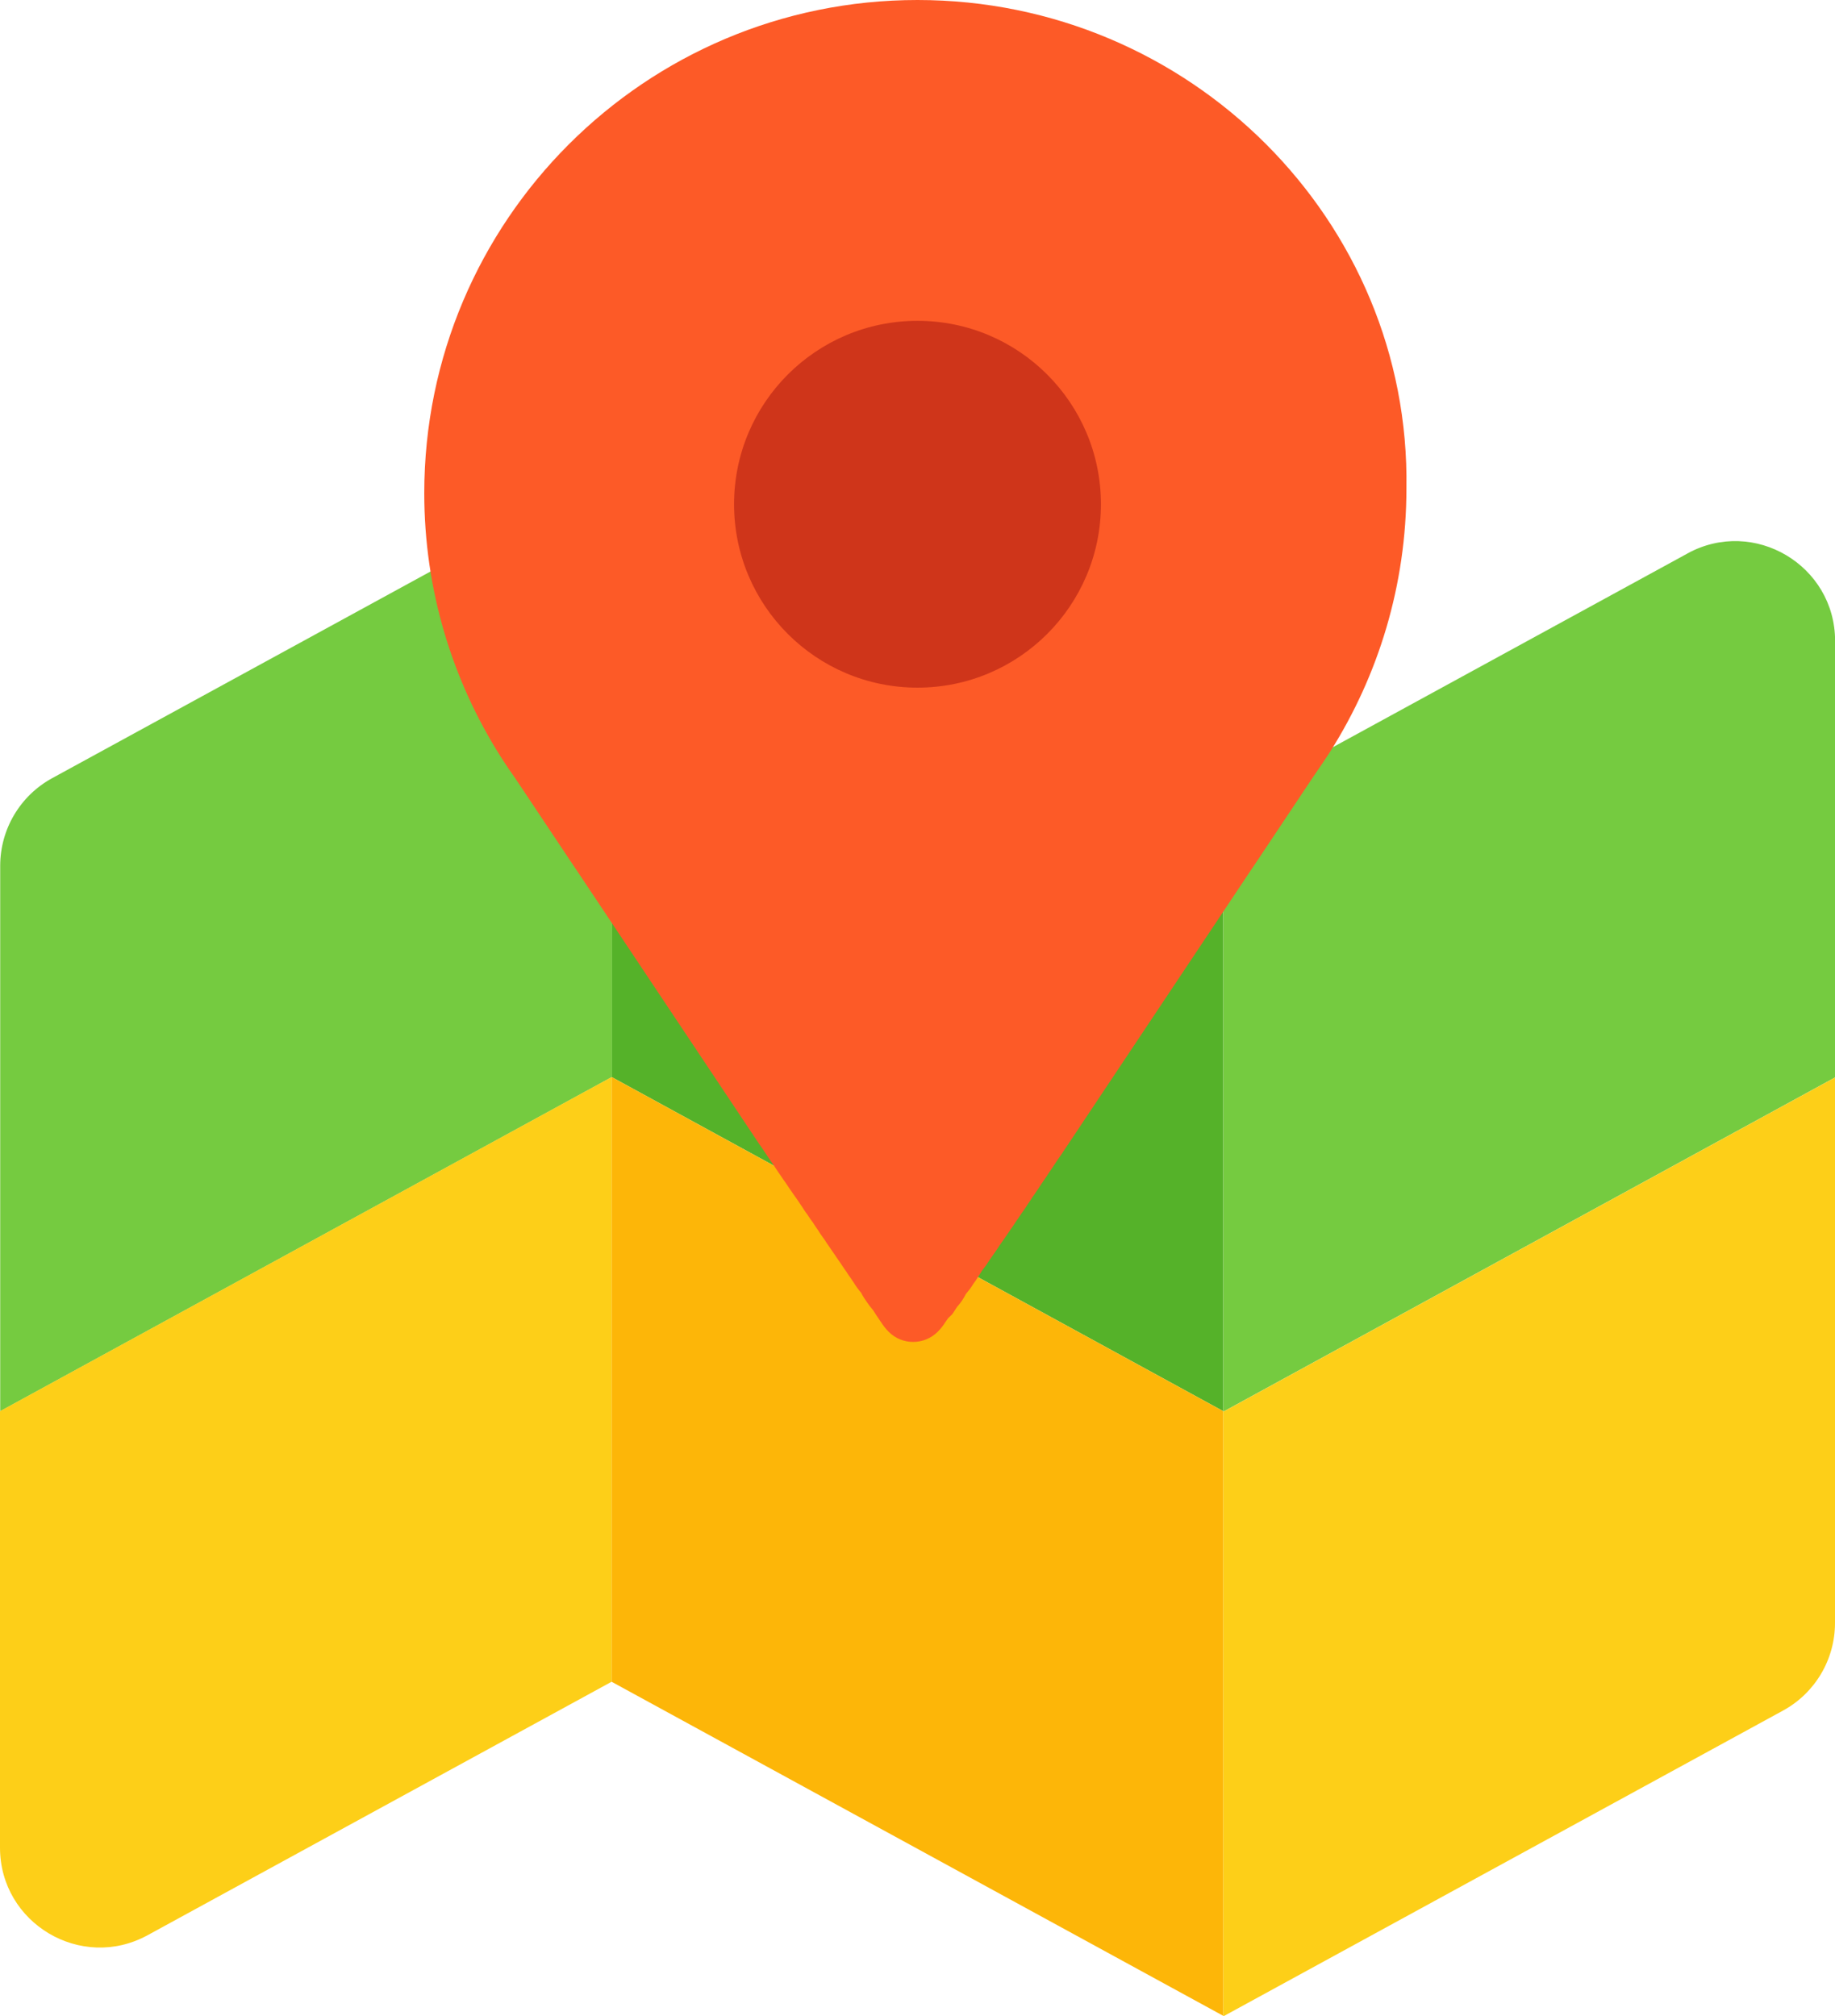
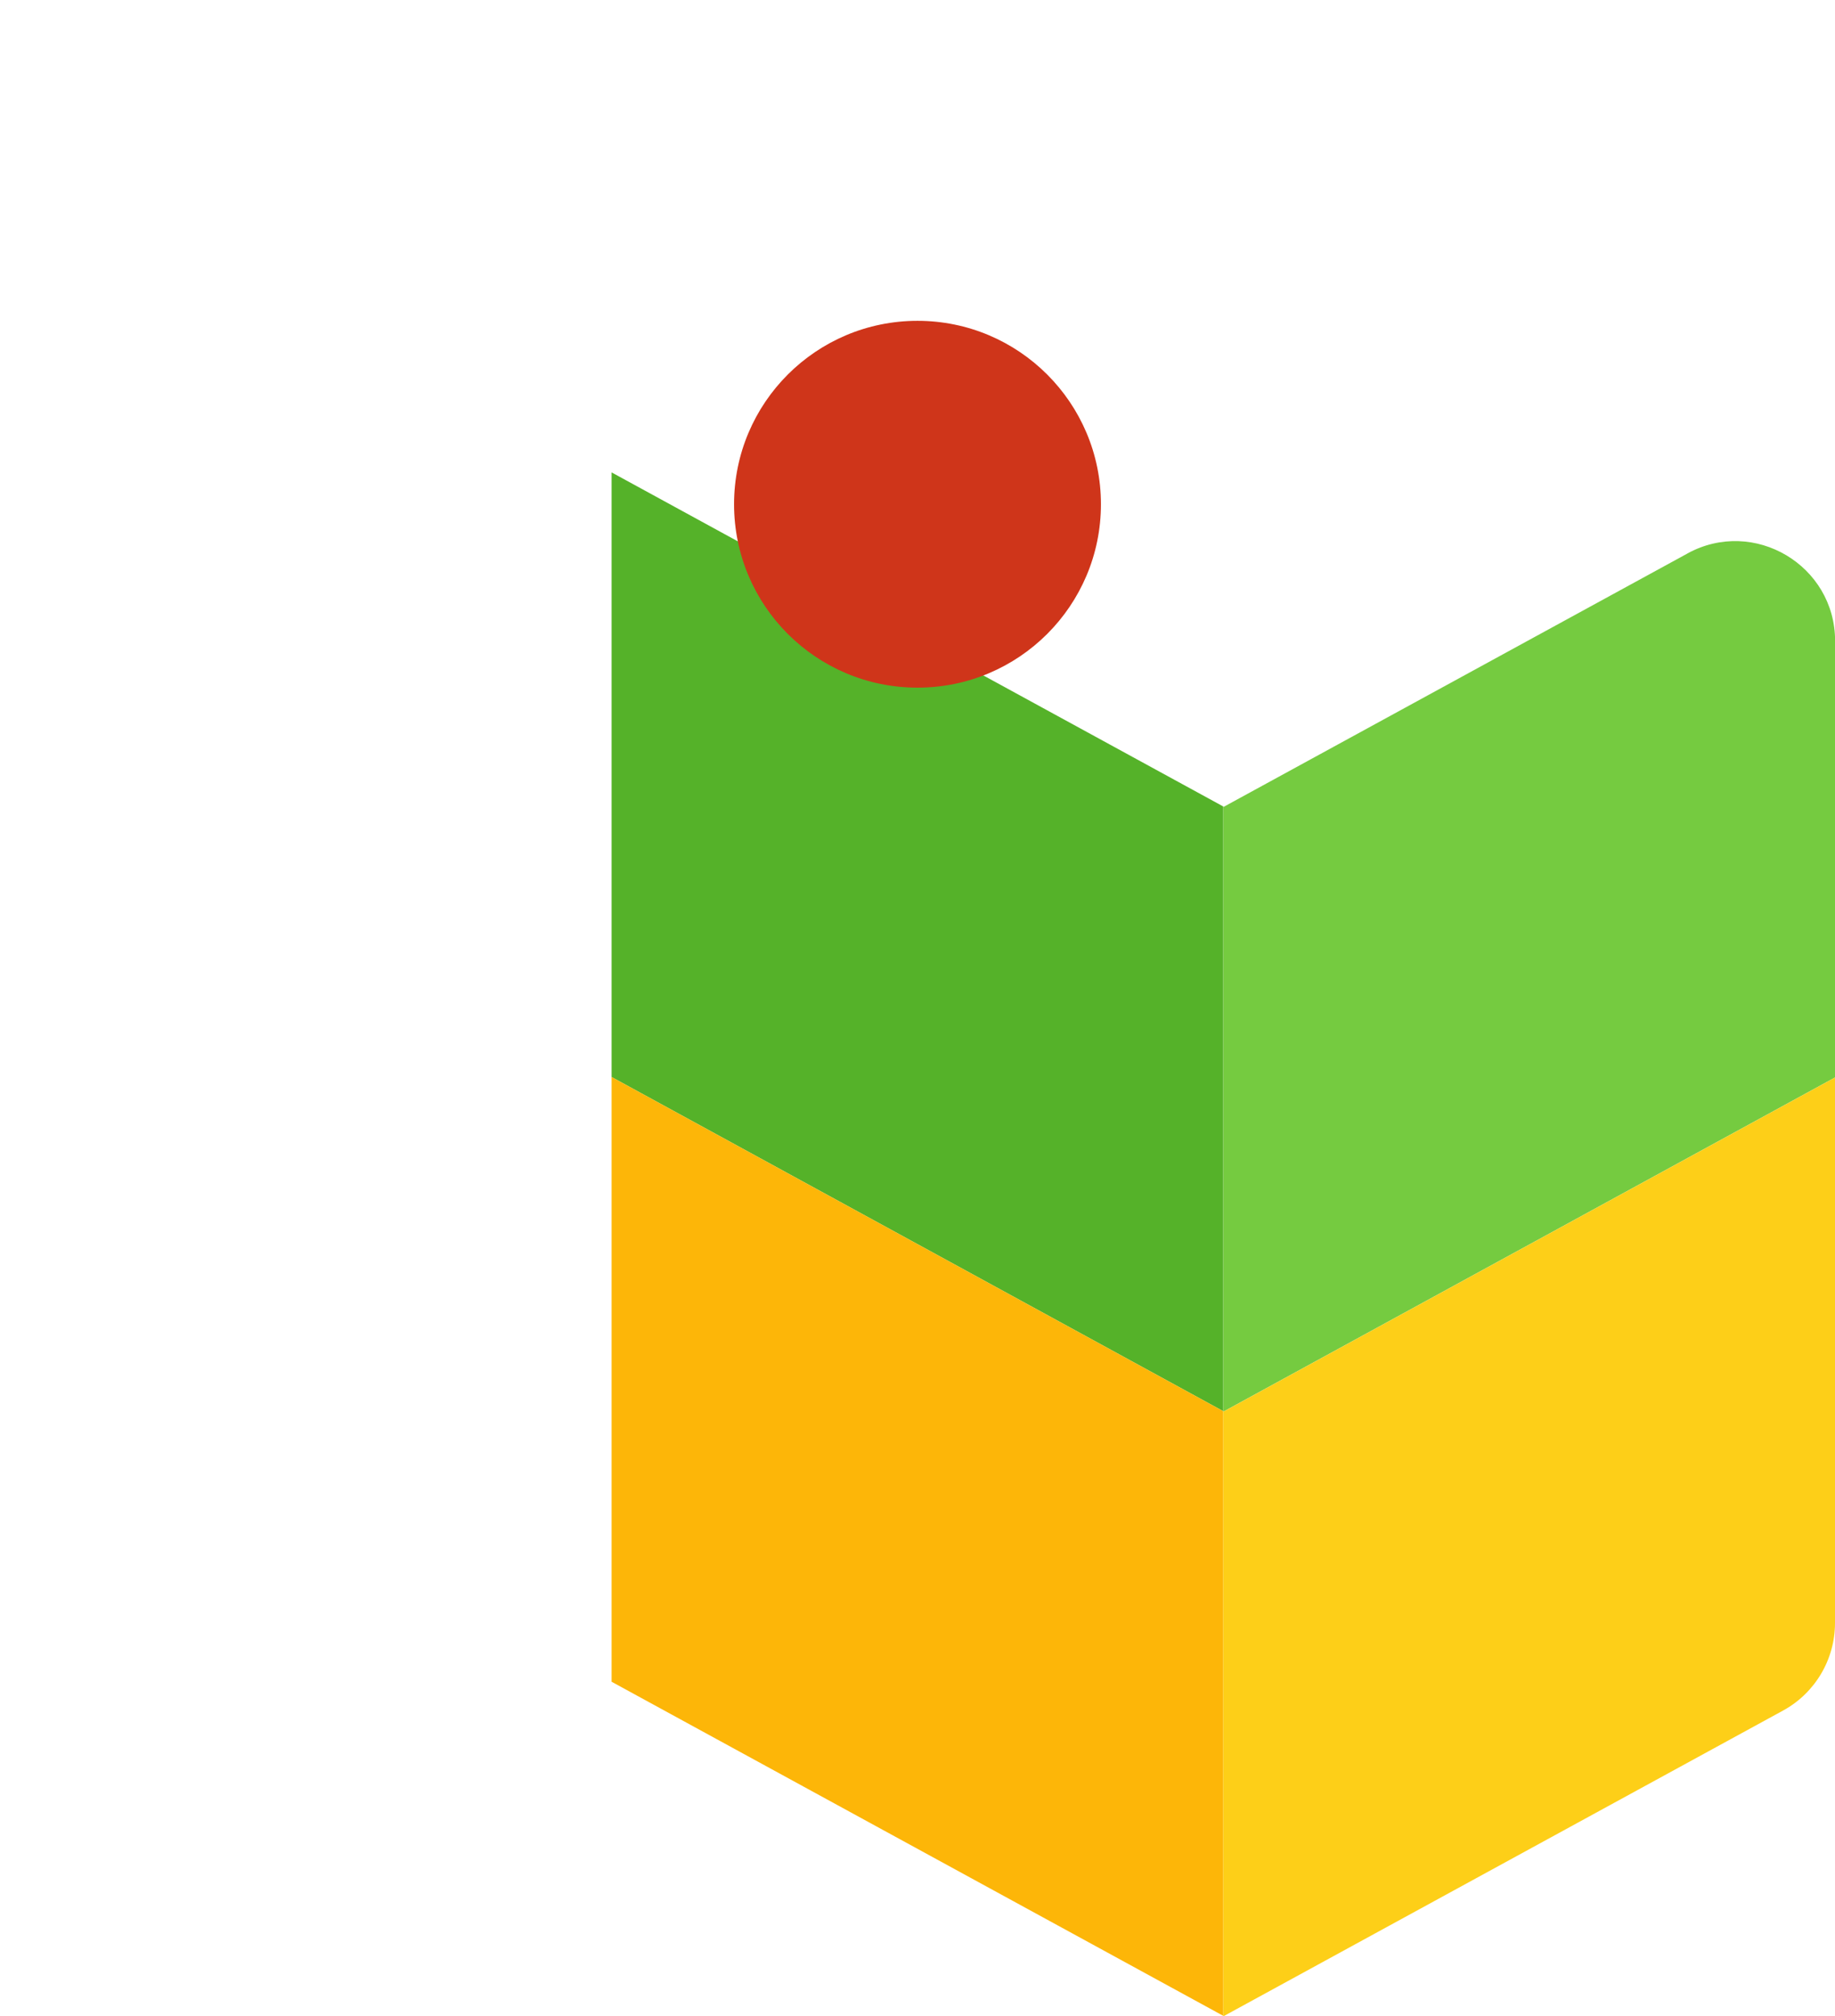
<svg xmlns="http://www.w3.org/2000/svg" id="Calque_2" data-name="Calque 2" viewBox="0 0 183.86 202.06">
  <defs>
    <style>
      .cls-1 {
        fill: #75cb40;
      }

      .cls-1, .cls-2, .cls-3, .cls-4, .cls-5, .cls-6 {
        stroke-width: 0px;
      }

      .cls-2 {
        fill: #cf351a;
      }

      .cls-3 {
        fill: #55b229;
      }

      .cls-4 {
        fill: #fd5a27;
      }

      .cls-5 {
        fill: #fdcf18;
      }

      .cls-6 {
        fill: #fdb608;
      }
    </style>
  </defs>
  <g id="Calque_1-2" data-name="Calque 1">
    <g>
      <g>
        <polygon class="cls-3" points="122.57 141.42 61.28 107.93 61.28 47.34 122.57 80.82 122.57 141.42" />
        <polygon class="cls-6" points="122.57 202.01 61.28 168.53 61.28 107.93 122.57 141.42 122.57 202.01" />
-         <path class="cls-1" d="M61.31,47.34L5.23,77.98C2.02,79.73.02,83.1.02,86.76v54.66l61.29-33.49v-60.59Z" />
-         <path class="cls-5" d="M61.29,107.93L0,141.42v43.73c0,7.59,8.13,12.42,14.79,8.78l46.49-25.4v-60.59Z" />
        <path class="cls-1" d="M169.07,55.47l-46.49,25.4v60.59l61.29-33.49v-43.73c0-7.59-8.13-12.42-14.79-8.78Z" />
        <path class="cls-5" d="M183.86,107.98l-61.29,33.49v60.59l56.08-30.64c3.21-1.75,5.21-5.12,5.21-8.78v-54.66Z" />
      </g>
      <g>
-         <path class="cls-4" d="M95.4,131.71c.04-.06.08-.11.12-.17.04-.06.08-.11.11-.17.04-.06.08-.11.11-.17.04-.06.08-.11.11-.17.01-.02.03-.04.04-.06.36-.39.65-.83.89-1.3.27-.32.53-.65.74-1.01.18-.23.34-.47.49-.72.13-.19.25-.39.37-.59.27-.33.52-.68.75-1.05.08-.12.17-.24.25-.36.08-.12.17-.24.25-.36.08-.12.17-.24.25-.36.09-.13.19-.27.27-.41.12-.17.24-.33.35-.5.08-.12.17-.24.25-.36.08-.12.17-.24.25-.36.09-.14.19-.27.28-.42.1-.14.21-.28.3-.43.04-.06.08-.12.12-.18.05-.08.11-.16.16-.24.07-.1.14-.2.21-.3.04-.06.08-.12.12-.18.05-.08.11-.16.16-.24.07-.1.14-.19.21-.29.04-.06.08-.12.12-.18.04-.06.08-.12.12-.18.06-.08.11-.16.16-.25.07-.1.14-.19.2-.29.04-.06.08-.12.12-.18.06-.08.11-.17.16-.25.07-.1.14-.19.2-.28.04-.06.08-.12.12-.18.04-.06.08-.12.12-.18,0,0,0,0,0,0,.03-.05.07-.09.1-.14.04-.07.09-.13.13-.2.04-.06.08-.12.12-.18.04-.06.08-.12.12-.18.05-.08.11-.16.16-.24.07-.1.14-.2.21-.3.04-.06.08-.12.12-.18.06-.08.11-.16.16-.25.07-.1.14-.19.2-.29.04-.06.08-.12.12-.18.04-.06.08-.12.12-.18.04-.06.08-.12.12-.18.04-.06.08-.12.12-.18.04-.06.08-.12.12-.18.04-.06.08-.12.12-.18.06-.08.11-.17.17-.25.07-.09.13-.19.2-.28.04-.06.08-.12.12-.18.04-.06.08-.12.12-.18.04-.06.08-.12.12-.18.04-.06.08-.12.12-.18.04-.06.08-.12.12-.18.04-.06.08-.12.12-.18.04-.06.08-.12.12-.18.04-.06.08-.12.12-.18.04-.06.08-.12.12-.18.04-.06.08-.12.12-.18.04-.06.08-.12.12-.18.04-.06.08-.12.12-.18.04-.06.08-.12.12-.18.04-.06.08-.12.12-.18.04-.06.08-.12.12-.18.04-.06.08-.12.12-.18.04-.06.08-.12.12-.18.04-.06.08-.12.12-.18.04-.06.08-.12.12-.18.04-.06.08-.12.12-.18.04-.06.08-.12.12-.18.04-.06.08-.12.12-.18.04-.06.08-.12.12-.18.04-.06.08-.12.12-.18.04-.06.08-.12.12-.18.04-.06.08-.12.12-.18.04-.06.08-.12.12-.18.04-.06.08-.12.12-.18.04-.06.08-.12.12-.18.04-.06.08-.12.12-.18.04-.06.08-.12.12-.18.04-.06.08-.12.12-.18.04-.06.08-.12.12-.18.04-.06.08-.12.12-.18.04-.06.08-.12.12-.18.04-.06.08-.12.12-.18.04-.06.08-.12.12-.18.04-.06.08-.12.12-.18.04-.06.08-.12.12-.18.04-.06.08-.12.12-.18.04-.06.08-.12.12-.18.04-.06.08-.12.12-.18.04-.06.08-.12.12-.18.04-.06.08-.12.12-.18.04-.06.08-.12.12-.18.04-.06.08-.12.12-.18.04-.06.08-.12.12-.18.04-.06.08-.12.12-.18.04-.06.08-.12.12-.18.04-.06.08-.12.12-.18.04-.06.08-.12.12-.18.04-.06.08-.12.12-.18.04-.06.08-.12.12-.18.04-.06.08-.12.12-.18.04-.06.08-.12.12-.18.04-.06.08-.12.12-.18.04-.06.08-.12.12-.18.04-.06.08-.12.12-.18.04-.06.08-.12.12-.18.04-.06.08-.12.12-.18.04-.06.08-.12.12-.18.04-.06.08-.12.12-.18.04-.06.08-.12.12-.18.04-.06.08-.12.12-.18.04-.06.08-.12.12-.18.04-.06.08-.12.12-.18.04-.06.08-.12.12-.18.04-.06.08-.12.12-.18.04-.06.08-.12.12-.18.04-.06.08-.12.12-.18.04-.06.08-.12.12-.18.04-.06.08-.12.12-.18.04-.06.08-.12.12-.18.04-.06.08-.12.12-.18.04-.06.08-.12.12-.18.04-.06.08-.12.12-.18.04-.06.08-.12.12-.18.04-.06.08-.12.12-.18.04-.06.08-.12.12-.18.04-.06.08-.12.12-.18.04-.06.08-.12.12-.18.04-.06.08-.12.12-.18.04-.06.08-.12.12-.18.04-.06.08-.12.12-.18.04-.06.08-.12.12-.18.04-.06.08-.12.12-.18.04-.06.08-.12.12-.18.04-.06.08-.12.12-.18.04-.06.08-.12.12-.18.04-.06.08-.12.12-.18.04-.06.08-.12.12-.18.04-.06.08-.12.12-.18.04-.06.08-.12.12-.18.04-.06.08-.12.12-.18.04-.06.08-.12.12-.18.04-.06.08-.12.12-.18.04-.06.08-.12.12-.18.04-.06.08-.12.12-.18.04-.06.08-.12.12-.18.04-.06.08-.12.12-.18.04-.06.08-.12.12-.18.04-.06.08-.12.12-.18.04-.06.08-.12.12-.18.04-.06.08-.12.12-.18.04-.06.08-.12.12-.18.04-.06.08-.12.12-.18.04-.06.08-.12.12-.18.04-.06.08-.12.12-.18.04-.06.08-.12.12-.18.04-.06.08-.12.12-.18.04-.06.08-.12.12-.18.04-.06.08-.12.12-.18.04-.06.08-.12.12-.18.04-.06.08-.12.12-.18.04-.06.08-.12.12-.18.04-.06.08-.12.12-.18.04-.06.08-.12.12-.18.04-.06.08-.12.12-.18.04-.06.08-.12.12-.18.04-.06.08-.12.12-.18.04-.06.08-.12.12-.18.04-.06.08-.12.12-.18.04-.06.08-.12.12-.18.04-.06.08-.12.12-.18.04-.06.08-.12.12-.18.04-.06.08-.12.12-.18.04-.06.08-.12.12-.18.04-.06.08-.12.12-.18.04-.06.08-.12.12-.18.04-.06.08-.12.12-.18.04-.06.08-.12.12-.18.04-.06.08-.12.12-.18.04-.06.08-.12.12-.18.04-.06.08-.12.12-.18.04-.06.08-.12.12-.18.04-.06.08-.12.12-.18.04-.06.08-.12.12-.18.04-.06.08-.12.12-.18.04-.06.08-.12.12-.18.04-.06.08-.12.12-.18.04-.06.08-.12.12-.18.04-.06.08-.12.12-.18.04-.06.08-.12.12-.18.04-.06.08-.12.12-.18.04-.06.08-.12.12-.18.04-.06.08-.12.12-.18.04-.06.08-.12.12-.18.04-.06.08-.12.12-.18.04-.06.08-.12.12-.18.04-.06.08-.12.12-.18.04-.06.08-.12.12-.18.04-.06.08-.12.12-.18.04-.06.08-.12.12-.18.04-.06.08-.12.12-.18.04-.06.08-.12.12-.18.04-.06.08-.12.12-.18.04-.06.08-.12.12-.18.04-.06.08-.12.12-.18.04-.06.08-.12.12-.18.21-.3.41-.61.61-.91.04-.05.07-.11.11-.16.04-.06.08-.12.12-.18.04-.06.08-.12.12-.18.04-.06.08-.12.12-.18.04-.06.08-.12.12-.18.04-.06.08-.12.12-.18.04-.06.08-.12.12-.18.04-.06.08-.12.12-.18.04-.06.08-.12.12-.18.04-.06.08-.12.12-.18.04-.06.08-.12.12-.18.04-.06.08-.12.12-.18.04-.06.08-.12.12-.18.04-.06.08-.12.12-.18.04-.06.08-.12.12-.18.04-.06.08-.12.12-.18.04-.06.08-.12.12-.18.04-.06.08-.12.12-.18.04-.06.08-.12.12-.18.04-.06.08-.12.12-.18.04-.06.08-.12.12-.18.04-.06.08-.12.12-.18.04-.06.08-.12.12-.18.04-.06.08-.12.12-.18.04-.06.08-.12.12-.18.04-.06.08-.12.12-.18.04-.06.08-.12.12-.18.04-.06.08-.12.12-.18.04-.06.08-.12.12-.18.04-.06.08-.12.12-.18.04-.06.08-.12.12-.18.04-.06.08-.12.12-.18.04-.06.08-.12.12-.18.04-.06.08-.12.12-.18.04-.06.08-.12.12-.18.04-.06.08-.12.12-.18.04-.06.08-.12.12-.18.04-.06.08-.12.12-.18.04-.06.08-.12.12-.18.04-.06.08-.12.12-.18.04-.06.08-.12.12-.18.04-.06.08-.12.12-.18.04-.06.08-.12.12-.18.04-.06.08-.12.12-.18.04-.06.08-.12.12-.18.04-.06.08-.12.12-.18.14-.19.26-.4.4-.59.39-.56.78-1.13,1.15-1.7.07-.12.15-.23.22-.34,4.83-7.64,7.64-16.68,7.64-26.38h0C141.35,22.13,119.23,0,91.93,0h0c-27.3,0-49.42,22.13-49.42,49.42h0c0,9.7,2.81,18.75,7.64,26.38.07.12.15.23.22.34.37.58.75,1.14,1.15,1.7.14.19.26.4.4.59.04.06.08.12.12.18.04.06.08.12.12.18.04.06.08.12.12.18.04.06.08.12.12.18.04.06.08.12.12.18.04.06.08.12.12.18.04.06.08.12.12.18.04.06.08.12.12.18.04.06.08.12.12.18.04.06.08.12.12.18.04.06.08.12.12.18.04.06.08.12.12.18.04.06.08.12.12.18.04.06.08.12.12.18.04.06.08.12.12.18.04.06.08.12.12.18.04.06.08.12.12.18.04.06.08.12.12.18.04.06.08.12.12.18.04.06.08.12.12.18.04.06.08.12.12.18.04.06.08.12.12.18.04.06.08.12.12.18.04.06.08.12.12.18.04.06.08.12.12.18.04.06.08.12.12.18.04.06.08.12.12.18.04.06.08.12.12.18.04.06.08.12.12.18.04.06.08.12.12.18.04.06.08.12.12.18.04.06.08.12.12.18.04.06.08.12.12.18.04.06.08.12.12.18.04.06.08.12.12.18.04.06.08.12.12.18.04.06.08.12.12.18.04.06.08.12.12.18.04.06.08.12.12.18.04.06.08.12.12.18.04.06.08.12.12.18.04.06.08.12.12.18.04.06.08.12.12.18.04.06.08.12.12.18.04.06.08.12.12.18.04.05.07.11.11.16.2.3.4.61.61.91.04.06.08.12.12.18.04.06.08.12.12.18.04.06.08.12.12.18.04.06.08.12.12.18.04.06.08.12.12.18.04.06.08.12.12.18.04.06.08.12.12.18.04.06.08.12.12.18.04.06.08.12.12.18.04.06.08.12.12.18.04.06.08.12.12.18.04.06.08.12.12.18.04.06.08.12.12.18.04.06.08.12.12.18.04.06.08.12.12.18.04.06.08.12.12.18.04.06.08.12.12.18.04.06.08.12.12.18.04.06.08.12.12.18.04.06.08.12.12.18.04.06.08.12.12.18.04.06.08.12.12.18.04.06.08.12.12.18.04.06.08.12.12.18.04.06.08.12.12.18.04.06.08.12.12.18.04.06.08.12.12.18.04.06.08.12.12.18.04.06.08.12.12.18.04.06.08.12.12.18.04.06.08.12.12.18.04.06.08.12.12.18.04.06.08.12.12.18.04.06.08.12.12.18.04.06.08.12.12.18.04.06.08.12.12.18.04.06.08.12.12.18.04.06.08.12.12.18.04.06.08.12.12.18.04.06.08.12.12.18.04.06.08.12.12.18.04.06.08.12.12.18.04.06.08.12.12.18.04.06.08.12.12.18.04.06.08.12.12.18.04.06.08.12.12.18.04.06.08.12.12.18.04.06.08.12.12.18.04.06.08.12.12.18.04.06.08.12.12.18.04.06.08.12.12.18.04.06.08.12.12.18.04.06.08.12.12.18.04.06.08.12.12.18.04.06.08.12.12.18.04.06.08.12.12.18.04.06.08.12.12.18.04.06.08.12.12.18.04.06.08.12.12.18.04.06.08.12.12.18.04.06.08.12.12.18.04.06.08.12.12.18.04.06.08.12.12.18.04.06.08.12.12.18.04.06.08.12.12.18.04.06.08.12.12.18.04.06.08.12.12.18.04.06.08.12.12.18.04.06.08.12.12.18.04.06.08.12.12.18.04.06.08.12.12.18.04.06.08.12.12.18.04.06.08.12.12.18.04.06.08.12.12.18.04.06.08.12.12.18.04.06.08.12.12.18.04.06.08.12.12.18.04.06.08.12.12.18.04.06.08.12.12.18.04.06.08.12.12.18.04.06.08.12.12.18.04.06.08.12.12.18.04.06.08.12.12.18.04.06.08.12.12.18.04.06.08.12.12.18.04.06.08.12.12.18.04.06.08.12.12.18.04.06.08.12.12.18.04.06.08.12.12.18.04.06.08.12.12.18.04.06.08.12.12.18.04.06.08.12.12.18.04.06.08.12.12.18.04.06.08.12.12.18.04.06.08.12.12.18.04.06.08.12.12.18.04.06.08.12.12.18.04.06.08.12.12.18.04.06.08.12.12.18.04.06.08.12.12.18.04.06.08.12.12.18.04.06.08.12.12.18.04.06.08.12.12.18.04.06.08.12.12.18.04.06.08.12.12.18.04.06.08.12.12.18.04.06.08.12.12.18.04.06.08.12.12.18.04.06.08.12.12.18.04.06.08.12.12.18.04.06.08.12.12.18.04.06.08.12.12.18.04.06.08.12.12.18.04.06.08.12.12.18.04.06.08.12.12.18.04.06.08.12.12.18.04.06.08.12.12.18.04.06.08.12.12.18.04.06.08.12.12.18.04.06.08.12.12.18.04.06.08.12.12.18.04.06.08.12.12.18.04.06.08.12.12.18.04.06.08.12.12.18.04.06.08.12.12.18.04.06.08.12.12.18.04.06.08.12.12.18.04.06.08.12.12.18.04.06.08.12.12.18.04.06.08.12.12.18.04.06.08.12.12.18.04.06.08.12.12.18.04.06.08.12.12.18.04.06.08.12.12.18.04.06.08.12.12.18.04.06.08.12.12.18.04.06.08.12.12.18.04.06.08.12.12.18.04.06.08.12.12.18.04.06.08.12.12.18.04.06.08.12.12.18.04.06.08.12.12.18.04.06.08.12.12.18.04.06.08.12.12.18.04.06.08.12.12.18.04.06.08.12.12.18.04.06.08.12.12.18.04.06.08.12.12.18.04.06.08.12.12.18.04.06.08.12.12.18.06.09.13.18.19.27.06.09.12.18.18.26.04.06.08.12.12.18.04.06.08.12.12.18.04.06.08.12.12.18.04.06.08.12.12.18.04.06.08.12.12.18.04.06.08.12.12.18.06.09.13.19.2.28.06.08.11.17.17.25.04.06.08.12.12.18.04.06.08.12.12.18.04.06.08.12.12.18.04.06.08.12.12.18.07.1.13.19.2.29.05.08.11.17.17.25.04.06.08.12.12.18.07.1.14.2.21.29.05.08.11.16.16.24.04.06.08.12.12.18.04.06.08.12.12.18.07.1.14.2.21.3.06.08.11.17.17.25.03.05.07.09.1.14,0,0,0,0,0,0,.06.1.14.19.2.28.08.12.16.24.25.36.05.08.11.17.16.25.06.1.14.19.2.29.05.08.11.17.16.25.04.06.08.12.12.18.06.1.14.19.21.29.05.08.11.16.16.24.04.06.08.12.12.18.09.14.2.27.3.41.06.1.13.2.19.3.04.06.08.12.12.18.07.1.14.2.21.3.05.08.1.16.15.24.04.06.08.12.12.18.12.19.27.37.4.56.07.11.14.22.21.33.07.11.15.21.22.31.05.08.1.15.15.22.04.06.08.12.12.18.1.16.22.31.32.46.08.14.18.27.27.4.08.12.17.24.25.36.04.07.09.14.14.21.04.06.08.12.12.18.1.17.23.33.34.49.15.25.32.48.49.72.08.14.18.27.27.4.21.36.46.69.73,1.01.17.33.37.65.59.95.17.25.35.49.55.72.02.02.03.04.05.06.04.06.07.11.11.17.04.06.07.11.11.17.04.06.07.11.11.17.04.06.07.11.11.17.04.06.08.11.12.17.04.07.09.13.13.2.03.05.07.09.1.14.22.35.48.69.79,1,.68.68,1.56,1.01,2.45,1.01s1.77-.34,2.45-1.01c.31-.31.57-.64.79-1,.03-.05.07-.09.1-.14.05-.06.09-.13.13-.2Z" />
        <circle class="cls-2" cx="91.93" cy="50.53" r="18.38" />
      </g>
    </g>
  </g>
</svg>